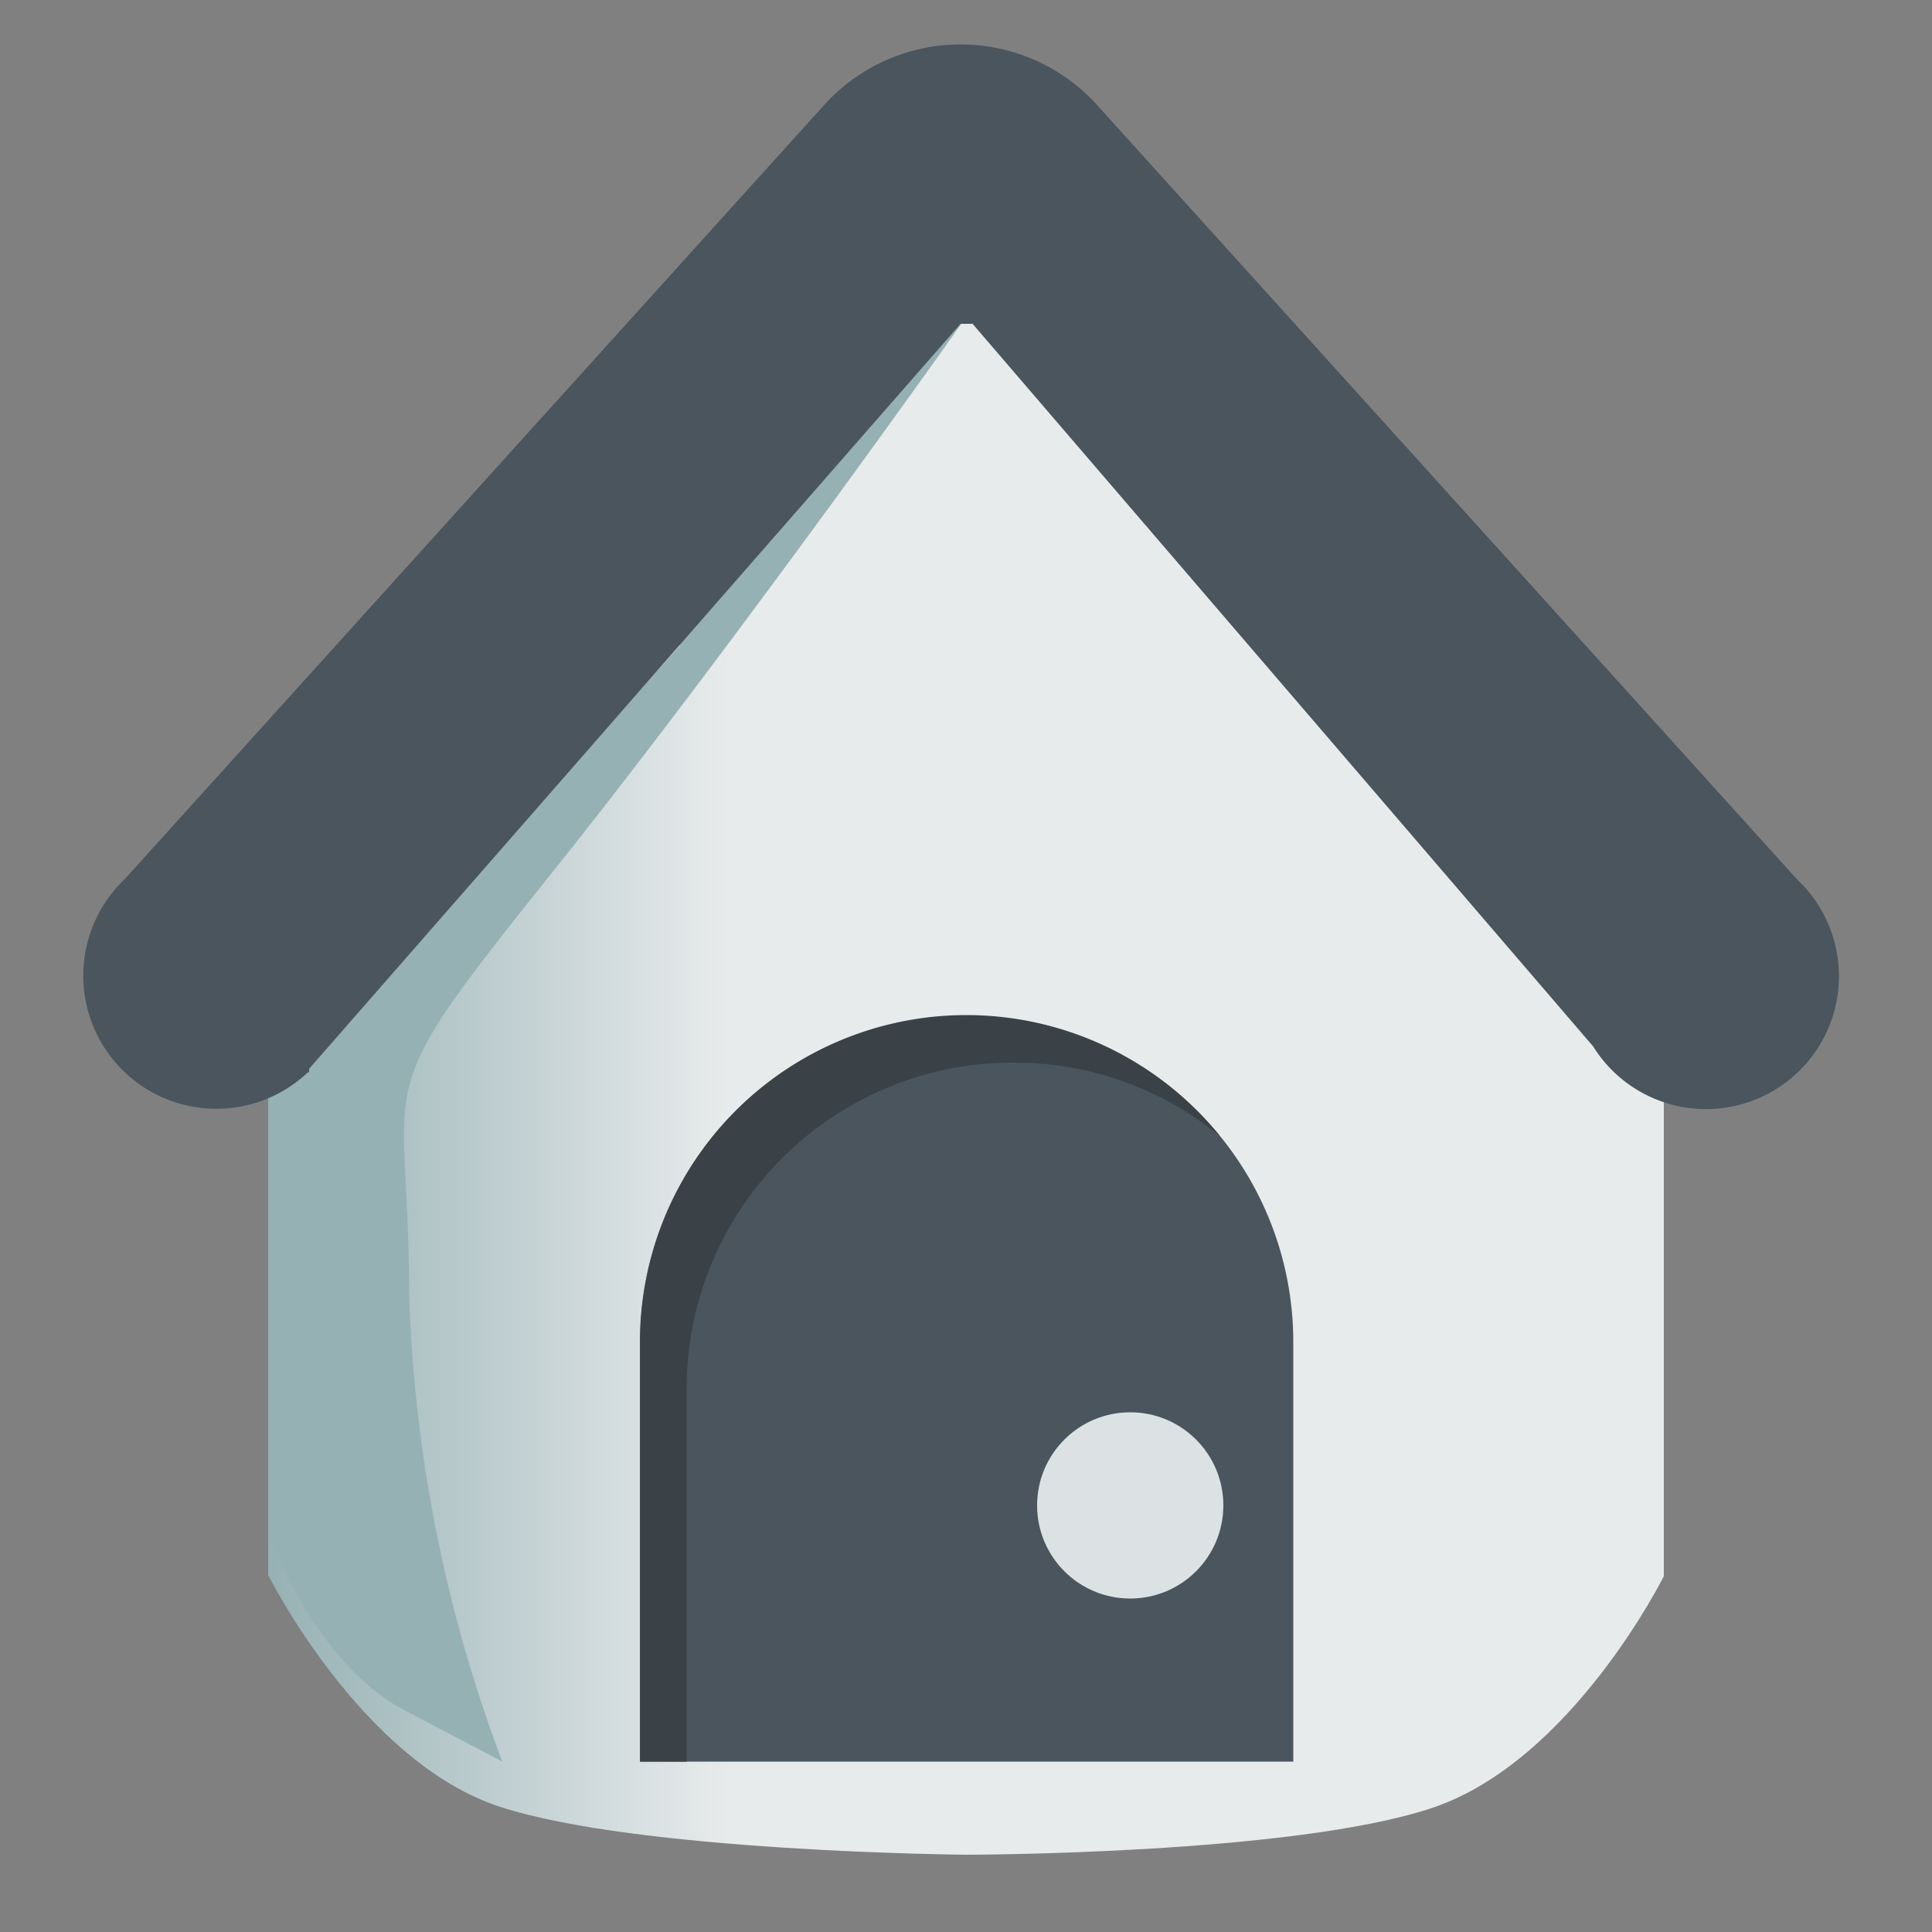
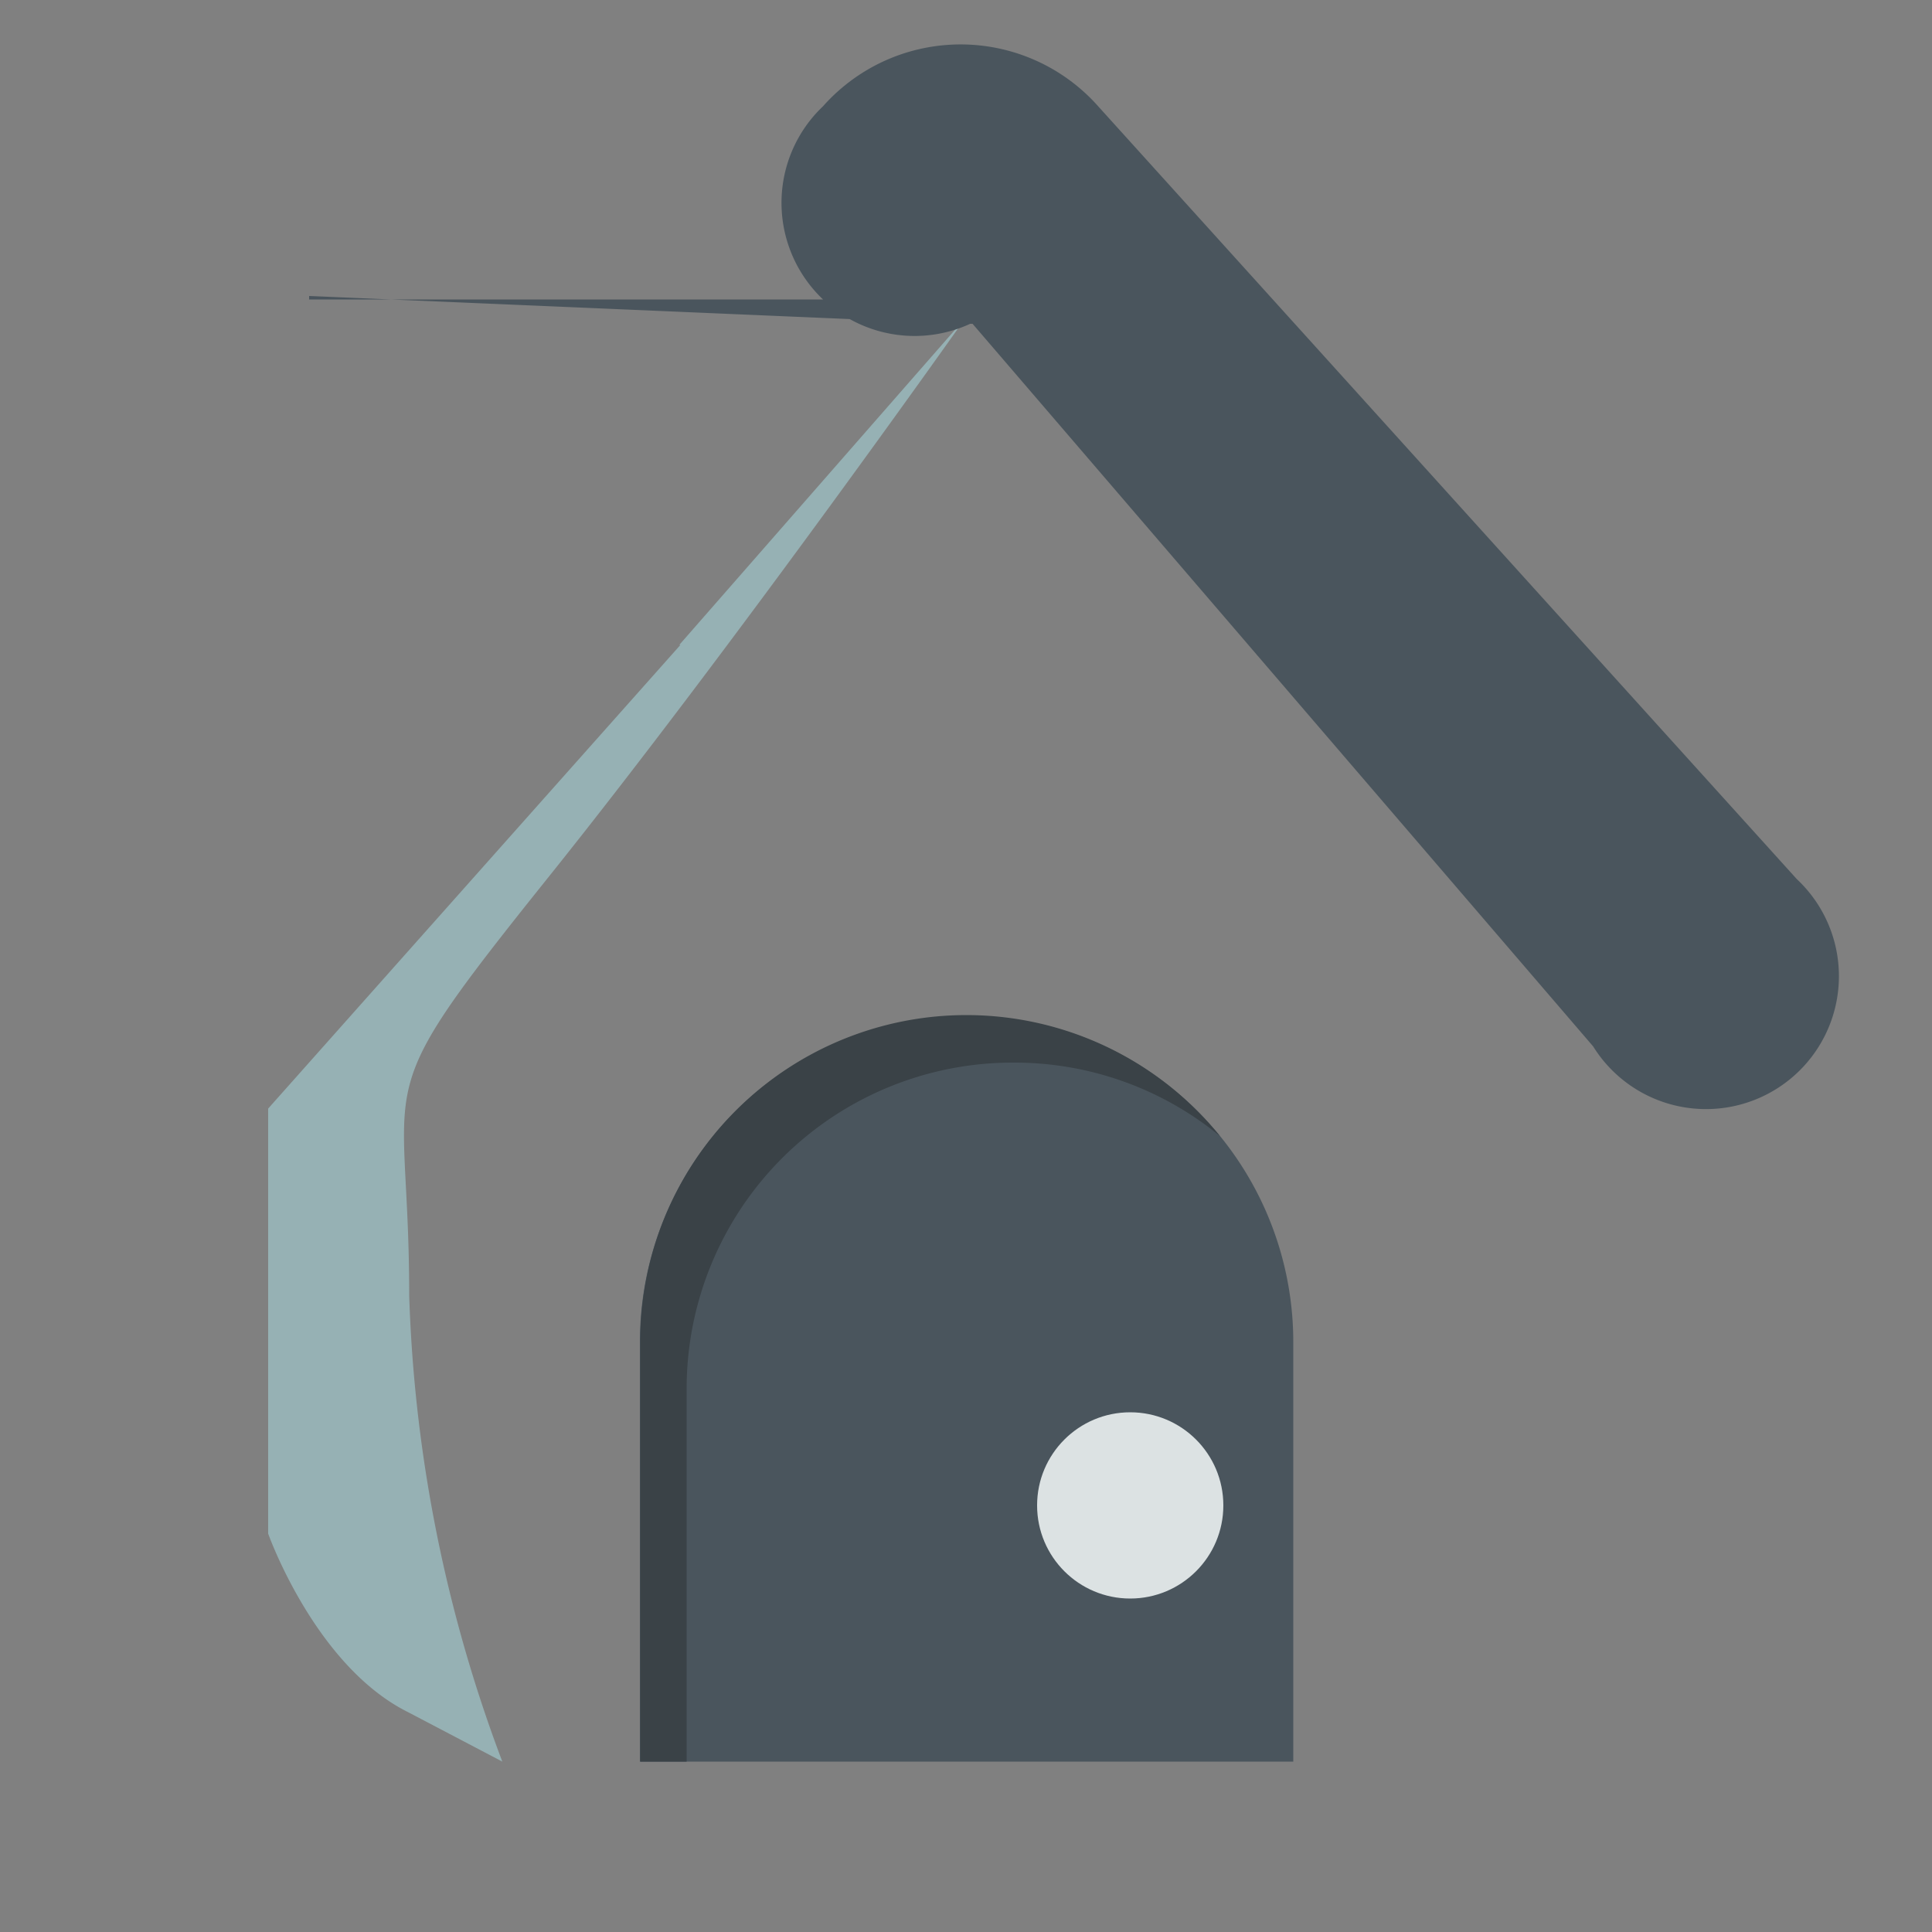
<svg xmlns="http://www.w3.org/2000/svg" id="Layer_1" data-name="Layer 1" viewBox="0 0 50 50">
  <rect x="0" y="0" width="50" height="50" fill="#808080" stroke="none" />
  <defs>
    <linearGradient id="linear-gradient" x1="6.94" y1="27.5" x2="43.12" y2="27.5" gradientUnits="userSpaceOnUse">
      <stop offset="0" stop-color="#96b1b4" />
      <stop offset=".33" stop-color="#e8ebec" />
    </linearGradient>
    <style>.cls-2{fill:#4a555d}</style>
  </defs>
-   <path d="M25 7L6.94 26.29v14.47s2.41 4.83 6 6S25 48 25 48s8.44 0 12.06-1.21 6-6 6-6v-14.5z" fill="url(#linear-gradient)" />
  <path class="cls-2" d="M25 26.29a8.44 8.44 0 00-8.44 8.45v10.85h16.91V34.74A8.44 8.44 0 0025 26.29z" />
  <path d="M26.24 27.5a8.38 8.38 0 015.33 1.9 8.44 8.44 0 00-15 5.34v10.85h1.2v-9.65a8.44 8.44 0 018.47-8.44z" fill="#3a4247" />
  <circle cx="29.25" cy="38.96" r="2.41" fill="#dce2e3" />
  <path d="M17.61 16.69l-10.67 12v11s1.21 3.42 3.62 4.62L13 45.59a37.41 37.41 0 01-2.41-12.06c0-6-1.21-4.82 3.62-10.85S25 8.21 25 8.21l-7.42 8.48" fill="#96b1b4" />
-   <path class="cls-2" d="M46.5 22.75l-18.08-20a4.76 4.76 0 00-7.12 0l-18.07 20a3.44 3.44 0 104.74 5H8v-.09L24.86 8.38h.31l16.06 18.7a3.44 3.44 0 105.27-4.33z" />
+   <path class="cls-2" d="M46.5 22.75l-18.08-20a4.76 4.76 0 00-7.12 0a3.44 3.44 0 104.74 5H8v-.09L24.86 8.38h.31l16.06 18.7a3.44 3.44 0 105.27-4.33z" />
</svg>